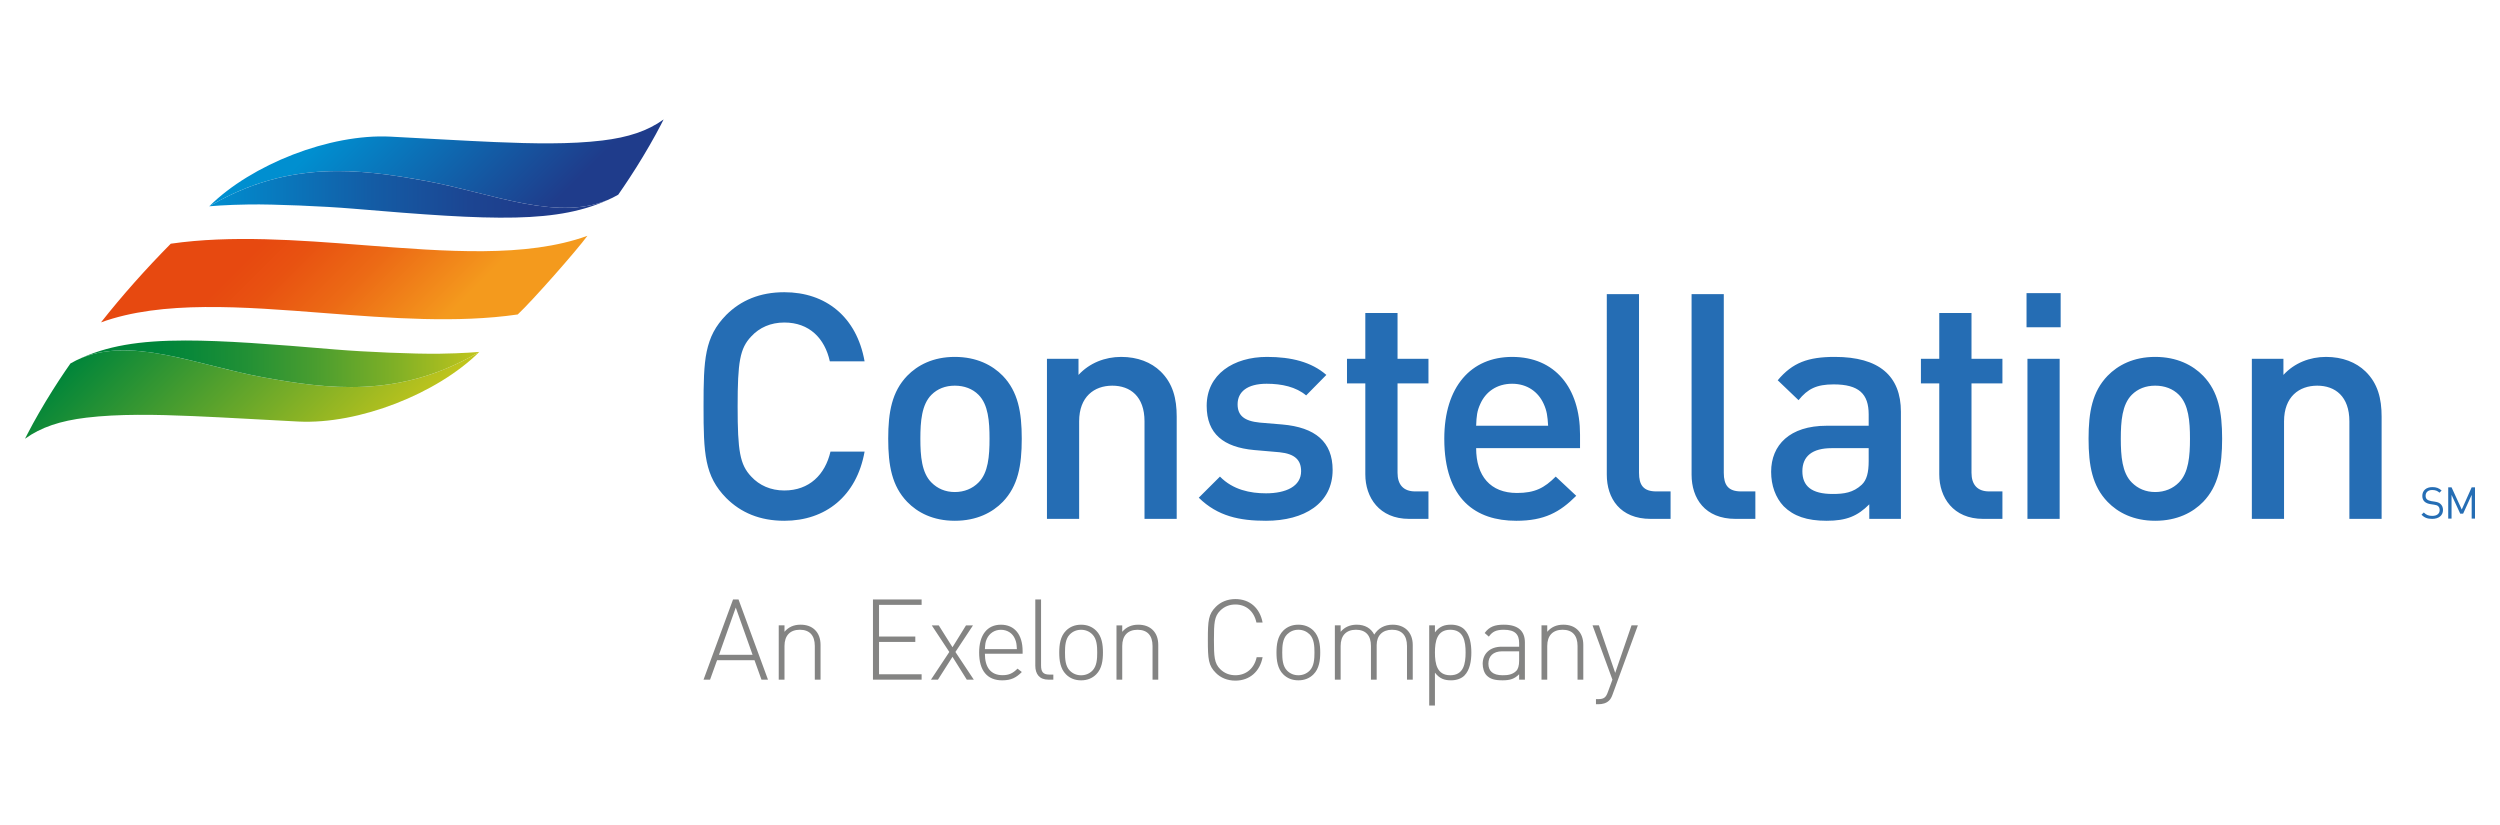
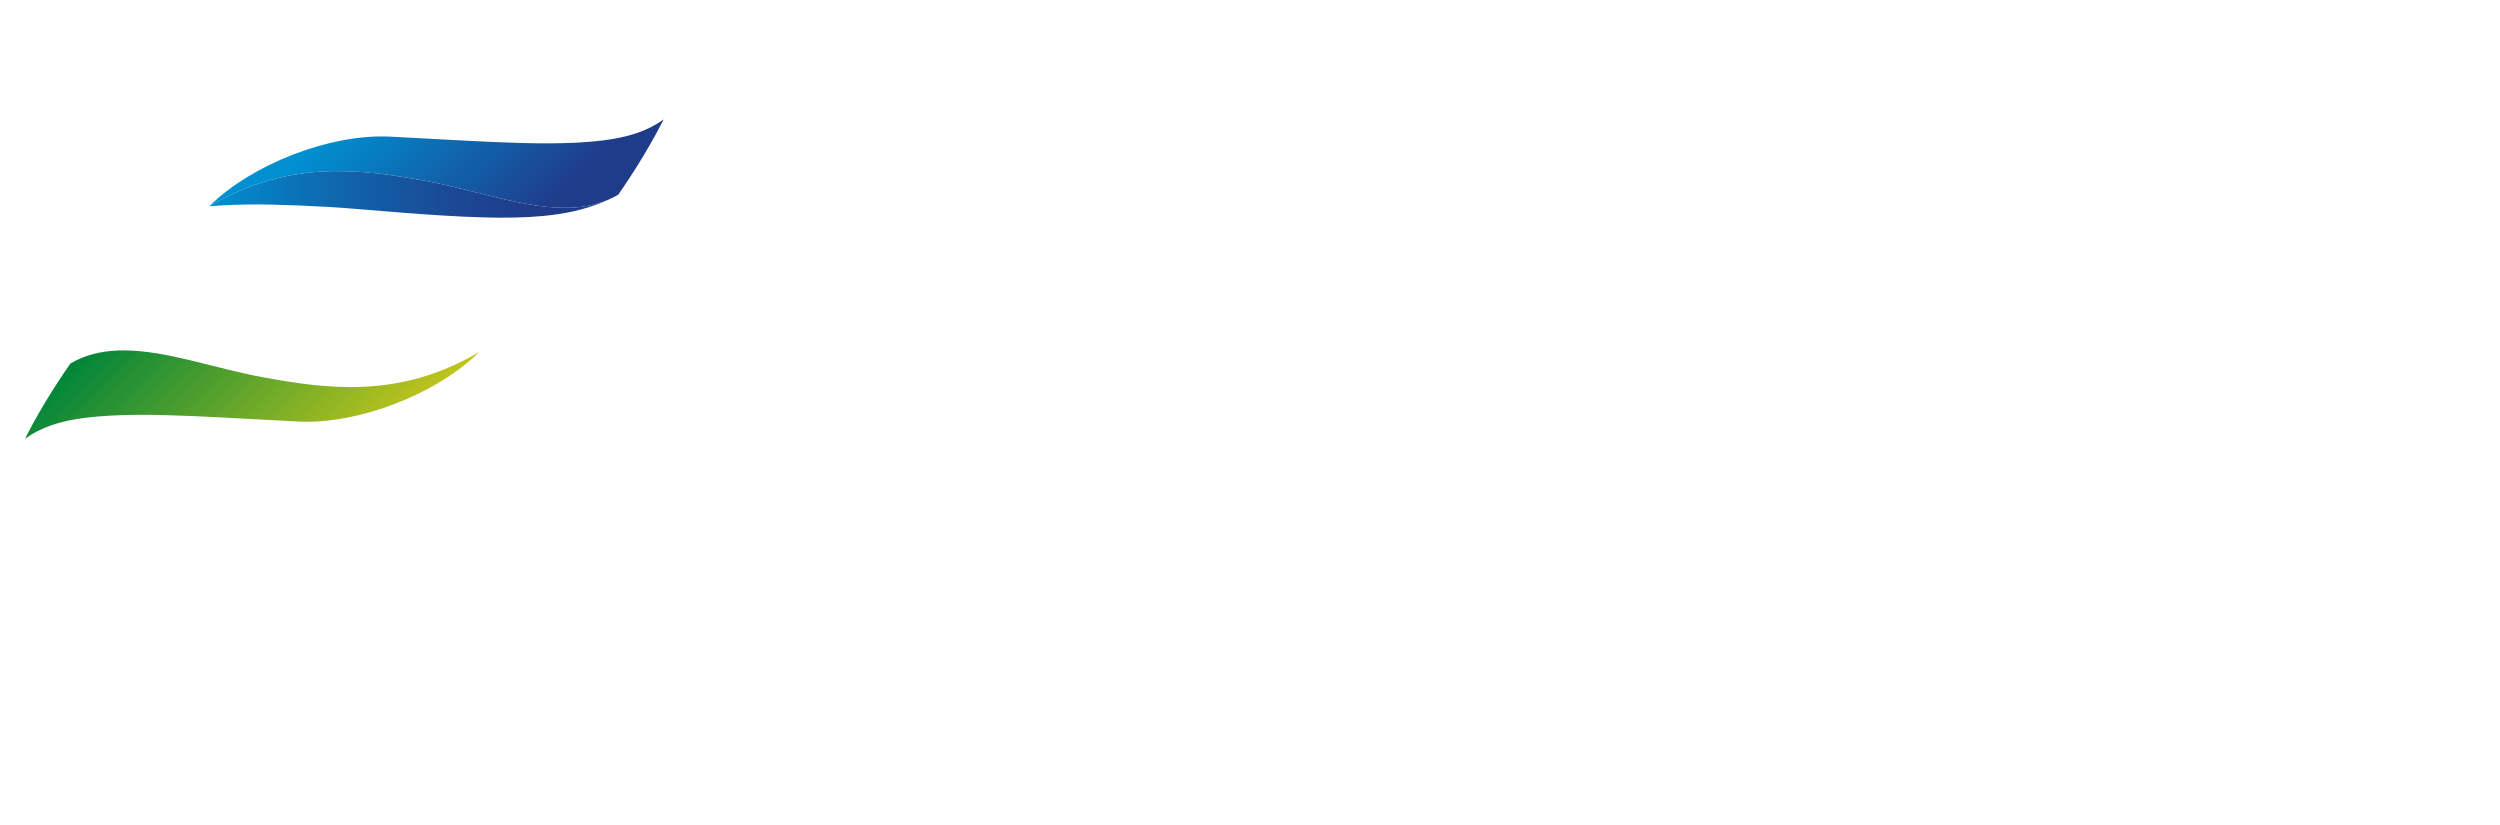
<svg xmlns="http://www.w3.org/2000/svg" xmlns:xlink="http://www.w3.org/1999/xlink" version="1.1" id="Layer_1" x="0px" y="0px" width="1000px" height="330px" viewBox="0 0 1000 330" xml:space="preserve">
  <g>
    <rect x="10" y="47.773" fill="none" width="980" height="234.454" />
-     <path fill="#848483" d="M304.589,271.863l-2.792-7.795h-14.965l-2.807,7.795h-2.611l11.805-32.084h2.187l11.787,32.084H304.589z    M287.604,261.91h13.422l-6.719-18.889L287.604,261.91z M325.924,271.863v-13.477c0-4.191-2.071-6.488-5.986-6.488   c-3.922,0-6.14,2.346-6.14,6.488v13.477h-2.303v-21.723h2.303v2.572c1.612-1.9,3.731-2.836,6.403-2.836   c2.388,0,4.318,0.672,5.763,2.061c1.48,1.439,2.259,3.477,2.259,6.051v13.875H325.924z M349.183,271.863v-32.074h19.466v2.16   h-17.032v12.666h14.506v2.158h-14.506v12.926h17.032v2.164H349.183z M386.712,271.863l-5.719-9.139l-5.813,9.139h-2.797   l7.344-11.076l-7.022-10.639h2.794l5.495,8.746l5.409-8.746h2.795l-7.031,10.639l7.347,11.076H386.712z M393.957,261.504   c0,5.539,2.434,8.566,7.074,8.566c2.566,0,4.143-0.77,5.986-2.619l1.716,1.354c-2.206,2.209-4.231,3.332-7.835,3.332   c-5.999,0-9.243-3.871-9.243-11.131c0-7.023,3.245-11.125,8.693-11.125c5.455,0,8.7,3.918,8.7,10.586v1.037H393.957z    M405.984,255.559c-0.943-2.301-3.109-3.646-5.635-3.646c-2.52,0-4.594,1.396-5.629,3.646c-0.585,1.305-0.627,2.023-0.762,4.1   h12.795C406.618,257.582,406.571,256.863,405.984,255.559 M419.349,271.863c-3.557,0-5.23-2.205-5.23-5.629v-26.445h2.304v26.402   c0,2.475,0.76,3.646,3.329,3.646h1.578v2.025H419.349z M438.477,269.752c-1.577,1.576-3.603,2.385-6.041,2.385   c-2.429,0-4.455-0.809-6.035-2.385c-2.296-2.301-2.706-5.625-2.706-8.746c0-3.104,0.41-6.439,2.706-8.738   c1.58-1.568,3.605-2.387,6.035-2.387c2.438,0,4.464,0.818,6.041,2.387c2.296,2.299,2.703,5.635,2.703,8.738   C441.18,264.127,440.773,267.451,438.477,269.752 M436.947,253.764c-1.221-1.221-2.749-1.852-4.511-1.852   c-1.758,0-3.289,0.631-4.504,1.852c-1.803,1.795-1.932,4.727-1.932,7.242c0,2.525,0.129,5.451,1.932,7.26   c1.216,1.215,2.746,1.844,4.504,1.844c1.762,0,3.29-0.629,4.511-1.844c1.797-1.809,1.934-4.734,1.934-7.26   C438.881,258.49,438.744,255.559,436.947,253.764 M461.015,271.863v-13.465c0-4.191-2.069-6.486-5.993-6.486   c-3.919,0-6.128,2.34-6.128,6.486v13.465h-2.299v-21.715h2.299v2.572c1.619-1.893,3.741-2.84,6.4-2.84   c2.387,0,4.325,0.678,5.764,2.072c1.488,1.439,2.247,3.471,2.247,6.043v13.867H461.015z M494.144,272.254   c-3.196,0-5.915-1.162-7.791-3.074c-2.975-2.963-3.209-5.441-3.209-13.232c0-7.801,0.235-10.279,3.209-13.25   c1.876-1.887,4.595-3.074,7.791-3.074c5.77,0,9.821,3.605,10.896,9.387h-2.471c-0.942-4.473-4.109-7.215-8.425-7.215   c-2.347,0-4.427,0.805-6.09,2.482c-2.307,2.289-2.479,4.902-2.479,11.67c0,6.754,0.172,9.361,2.479,11.67   c1.663,1.668,3.743,2.475,6.09,2.475c4.315,0,7.571-2.74,8.522-7.209h2.373C503.965,268.633,499.823,272.254,494.144,272.254    M525.385,269.744c-1.588,1.584-3.613,2.385-6.041,2.385c-2.438,0-4.457-0.801-6.044-2.385c-2.289-2.279-2.708-5.631-2.708-8.742   c0-3.115,0.419-6.445,2.708-8.752c1.587-1.57,3.606-2.373,6.044-2.373c2.428,0,4.453,0.803,6.041,2.373   c2.287,2.307,2.71,5.637,2.71,8.752C528.095,264.113,527.672,267.465,525.385,269.744 M523.863,253.742   c-1.226-1.199-2.767-1.844-4.52-1.844c-1.763,0-3.281,0.645-4.501,1.844c-1.805,1.805-1.944,4.748-1.944,7.26   c0,2.529,0.14,5.449,1.944,7.256c1.22,1.215,2.738,1.842,4.501,1.842c1.753,0,3.294-0.627,4.52-1.842   c1.777-1.807,1.924-4.727,1.924-7.256C525.787,258.49,525.641,255.547,523.863,253.742 M562.795,271.863v-13.477   c0-4.191-2.064-6.488-6.001-6.488c-3.784,0-6.122,2.346-6.122,6.09v13.875h-2.291v-13.477c0-4.191-2.072-6.488-6.006-6.488   c-3.919,0-6.117,2.346-6.117,6.488v13.477h-2.313v-21.723h2.313v2.572c1.621-1.9,3.771-2.836,6.441-2.836   c3.246,0,5.682,1.391,6.996,3.963c1.613-2.572,4.135-3.963,7.384-3.963c2.386,0,4.318,0.754,5.716,2.061   c1.472,1.439,2.304,3.477,2.304,6.051v13.875H562.795z M585.738,270.244c-1.129,1.127-3.012,1.885-5.31,1.885   c-2.47,0-4.513-0.533-6.453-3.068v13.166h-2.295v-32.086h2.295v2.805c1.94-2.529,3.983-3.068,6.453-3.068   c2.298,0,4.181,0.754,5.31,1.887c2.212,2.205,2.802,5.82,2.802,9.238C588.54,264.418,587.95,268.027,585.738,270.244    M580.11,251.898c-5.325,0-6.135,4.596-6.135,9.104c0,4.502,0.81,9.098,6.135,9.098c5.329,0,6.132-4.596,6.132-9.098   C586.242,256.494,585.439,251.898,580.11,251.898 M607.655,271.859v-2.168c-1.838,1.844-3.563,2.438-6.612,2.438   c-3.248,0-5.009-0.545-6.404-1.982c-1.035-1.035-1.566-3-1.566-4.617c0-3.967,2.829-6.846,7.555-6.846h7.028v-1.475   c0-3.467-1.658-5.305-6.125-5.305c-3.067,0-4.59,0.76-5.992,2.746l-1.669-1.443c1.853-2.564,4.101-3.33,7.661-3.33   c5.769,0,8.43,2.563,8.43,7.109v14.873H607.655z M607.655,260.521h-6.748c-3.697,0-5.545,2.02-5.545,4.955   c0,2.883,1.705,4.623,5.681,4.623c1.972,0,3.817-0.176,5.396-1.668c0.814-0.764,1.216-2.158,1.216-4.148V260.521z M631.017,271.863   v-13.477c0-4.191-2.058-6.488-5.996-6.488c-3.913,0-6.123,2.346-6.123,6.488v13.477h-2.295v-21.723h2.295v2.572   c1.62-1.9,3.731-2.836,6.401-2.836c2.385,0,4.319,0.672,5.75,2.061c1.505,1.439,2.271,3.477,2.271,6.051v13.875H631.017z    M645.039,277.773c-0.398,1.17-0.91,2.02-1.477,2.512c-1.085,1.039-2.672,1.398-4.11,1.398h-1.071v-2.027h0.84   c2.496,0,3.208-0.803,3.978-2.984l1.765-4.809l-7.954-21.723h2.545l6.525,19.02l6.53-19.02h2.539L645.039,277.773z" />
-     <path fill="#256DB4" d="M313.73,208.311c-9.821,0-17.408-3.277-23.222-9.086c-8.702-8.84-9.09-17.813-9.09-36.644   c0-18.796,0.389-27.769,9.09-36.622c5.814-5.792,13.4-9.074,23.222-9.074c16.573,0,28.945,9.839,32.105,27.654h-13.901   c-2.022-9.223-8.217-15.534-18.204-15.534c-5.417,0-9.953,2.005-13.229,5.56c-4.554,4.795-5.446,10.226-5.446,28.017   c0,17.822,0.892,23.251,5.446,28.052c3.276,3.539,7.812,5.557,13.229,5.557c9.986,0,16.321-6.322,18.463-15.541h13.642   C342.675,198.461,330.176,208.311,313.73,208.311 M401.131,200.732c-4.175,4.301-10.483,7.578-19.204,7.578   c-8.71,0-14.897-3.277-19.064-7.578c-6.059-6.322-7.578-14.404-7.578-25.254c0-10.743,1.519-18.819,7.578-25.139   c4.167-4.278,10.354-7.578,19.064-7.578c8.721,0,15.029,3.3,19.204,7.578c6.052,6.32,7.571,14.396,7.571,25.139   C408.702,186.328,407.183,194.41,401.131,200.732 M368.145,175.479c0,6.939,0.525,13.641,4.441,17.529   c2.407,2.426,5.554,3.807,9.341,3.807s7.074-1.381,9.472-3.807c3.916-3.889,4.412-10.59,4.412-17.529   c0-6.949-0.496-13.643-4.412-17.569c-2.398-2.395-5.686-3.643-9.472-3.643s-6.934,1.248-9.341,3.643   C368.67,161.835,368.145,168.529,368.145,175.479 M457.805,207.551v-39.021c0-9.975-5.689-14.262-12.89-14.262   c-7.212,0-13.256,4.407-13.256,14.262v39.021h-12.877v-64.034h12.621v6.451c4.431-4.811,10.613-7.207,17.068-7.207   c6.562,0,11.992,2.141,15.775,5.816c4.911,4.791,6.436,10.857,6.436,18.059v40.914H457.805z M506.402,208.311   c-10.471,0-19.308-1.768-26.892-9.23l8.475-8.447c5.168,5.297,12.101,6.693,18.417,6.693c7.968,0,14.04-2.781,14.04-8.84   c0-4.43-2.416-6.943-8.605-7.588l-10.231-0.891c-12.113-1.125-18.934-6.422-18.934-17.667c0-12.62,10.736-19.579,24.137-19.579   c9.725,0,17.788,2.028,23.729,7.207l-8.079,8.197c-4.042-3.398-9.731-4.666-15.792-4.666c-7.825,0-11.628,3.283-11.628,8.204   c0,4.421,2.535,6.703,8.833,7.332l8.988,0.752c13.264,1.145,20.192,6.949,20.192,18.195   C533.053,201.369,521.697,208.311,506.402,208.311 M563.681,207.551c-11.99,0-17.554-8.592-17.554-17.809v-36.374h-7.329v-9.852   h7.329v-18.311h12.891v18.311h12.367v9.852h-12.367v35.75c0,4.662,2.265,7.449,7.082,7.449h5.285v10.982H563.681z M590.456,179.262   c0,11.123,5.694,17.928,16.311,17.928c7.188,0,10.977-2.002,15.522-6.557l8.206,7.684c-6.568,6.578-12.752,9.994-23.99,9.994   c-16.049,0-28.79-8.469-28.79-32.832c0-20.84,10.73-32.717,27.146-32.717c17.178,0,27.153,12.387,27.153,31.079v5.422H590.456z    M617.489,161.578c-2.152-4.795-6.57-8.078-12.629-8.078c-6.189,0-10.618,3.283-12.743,8.078c-1.281,2.783-1.514,4.807-1.661,8.721   h28.798C619.009,166.385,618.752,164.361,617.489,161.578 M660.26,207.551c-12.236,0-17.543-8.225-17.543-17.684V117.64h12.887   v71.479c0,4.918,1.761,7.449,6.946,7.449h5.681v10.982H660.26z M694.209,207.551c-12.268,0-17.577-8.225-17.577-17.684V117.64   h12.885v71.479c0,4.918,1.776,7.449,6.943,7.449h5.685v10.982H694.209z M747.714,207.551v-5.818   c-4.668,4.678-9.093,6.578-17.058,6.578c-7.952,0-13.264-1.9-17.184-5.803c-3.254-3.428-5.021-8.336-5.021-13.773   c0-10.734,7.451-18.436,22.205-18.436h16.815v-4.547c0-8.2-3.924-11.996-14.022-11.996c-6.811,0-10.355,1.76-14.033,6.316   l-8.331-7.965c5.943-7.077,12.126-9.346,22.853-9.346c17.688,0,26.427,7.578,26.427,21.975v42.815H747.714z M747.472,179.262   h-14.768c-7.856,0-11.757,3.279-11.757,9.225c0,5.924,3.657,9.1,12.128,9.1c4.53,0,8.202-0.514,11.612-3.686   c2.016-1.893,2.784-4.902,2.784-9.465V179.262z M793.274,207.551c-12.013,0-17.57-8.592-17.57-17.809v-36.374h-7.335v-9.852h7.335   v-18.311h12.897v18.311h12.368v9.852h-12.368v35.75c0,4.662,2.284,7.449,7.059,7.449h5.31v10.982H793.274z M810.612,117.256h13.652   V130.9h-13.652V117.256z M810.98,143.517h12.885v64.034H810.98V143.517z M881.285,200.732c-4.171,4.301-10.487,7.578-19.204,7.578   c-8.692,0-14.901-3.277-19.064-7.578c-6.066-6.322-7.59-14.404-7.59-25.254c0-10.743,1.523-18.819,7.59-25.139   c4.163-4.278,10.372-7.578,19.064-7.578c8.717,0,15.033,3.3,19.204,7.578c6.051,6.32,7.567,14.396,7.567,25.139   C888.853,186.328,887.336,194.41,881.285,200.732 M871.551,157.91c-2.402-2.395-5.673-3.643-9.47-3.643   c-3.801,0-6.943,1.248-9.355,3.643c-3.903,3.926-4.405,10.62-4.405,17.569c0,6.939,0.502,13.641,4.405,17.529   c2.412,2.426,5.555,3.807,9.355,3.807c3.797,0,7.067-1.381,9.47-3.807c3.914-3.889,4.439-10.59,4.439-17.529   C875.99,168.529,875.465,161.835,871.551,157.91 M939.753,207.551v-39.021c0-9.975-5.669-14.262-12.866-14.262   c-7.209,0-13.271,4.407-13.271,14.262v39.021h-12.878v-64.034h12.631v6.451c4.409-4.811,10.593-7.207,17.037-7.207   c6.566,0,12.007,2.141,15.796,5.816c4.92,4.791,6.444,10.857,6.444,18.059v40.914H939.753z M972.871,207.551   c-1.877,0-3.107-0.471-4.282-1.646l0.917-0.916c1.04,1.035,1.998,1.365,3.405,1.365c1.827,0,2.951-0.859,2.951-2.314   c0-0.652-0.193-1.213-0.599-1.564c-0.402-0.346-0.719-0.455-1.632-0.6l-1.459-0.225c-0.982-0.158-1.757-0.473-2.297-0.949   c-0.635-0.561-0.951-1.338-0.951-2.338c0-2.123,1.53-3.529,4.008-3.529c1.596,0,2.651,0.404,3.713,1.375l-0.854,0.861   c-0.772-0.705-1.599-1.072-2.92-1.072c-1.663,0-2.624,0.926-2.624,2.314c0,0.619,0.169,1.107,0.554,1.445   c0.39,0.33,1.04,0.574,1.687,0.678l1.372,0.213c1.175,0.176,1.756,0.422,2.283,0.877c0.685,0.58,1.057,1.441,1.057,2.48   C977.199,206.197,975.479,207.551,972.871,207.551 M988.668,207.445v-9.498l-3.427,7.531h-1.143l-3.477-7.531v9.498h-1.335v-12.508   h1.335l4.079,8.869l3.967-8.869H990v12.508H988.668z" />
    <g>
      <defs>
        <path id="SVGID_1_" d="M30.479,144.149c-0.803,0.39-1.399,0.729-2.306,1.239c0,0-3.444,4.863-7.251,10.923     c-3.524,5.591-7.334,12.201-9.761,16.939c-0.33,0.633-1.161,2.248-1.161,2.248c6.375-4.605,14.153-7.184,24.561-8.434     c12.754-1.531,27.626-1.278,42.858-0.619c13.378,0.57,27.614,1.455,41.906,2.172c24.19,1.215,55.499-11.09,72.419-27.856     c0,0-0.724,0.425-0.959,0.561c-31.49,18.207-59.99,14.245-85.529,9.6c-19.244-3.508-38.635-10.771-55.795-10.771     C42.748,140.15,36.374,141.261,30.479,144.149" />
      </defs>
      <clipPath id="SVGID_2_">
        <use xlink:href="#SVGID_1_" overflow="visible" />
      </clipPath>
      <linearGradient id="SVGID_3_" gradientUnits="userSpaceOnUse" x1="213.969" y1="563.891" x2="218.065" y2="563.891" gradientTransform="matrix(-19.407 -19.407 -19.407 19.407 15233.697 -6596.186)">
        <stop offset="0" style="stop-color:#C1C51C" />
        <stop offset="1" style="stop-color:#00853A" />
      </linearGradient>
      <polygon clip-path="url(#SVGID_2_)" fill="url(#SVGID_3_)" points="100.874,266.367 -7.676,157.824 100.874,49.277     209.42,157.824   " />
    </g>
    <g>
      <defs>
        <path id="SVGID_4_" d="M30.479,144.149c0.121-0.054,0.236-0.116,0.353-0.171C30.715,144.033,30.6,144.091,30.479,144.149      M30.831,143.978c20.898-9.953,47.797,2.091,74.426,6.943c25.539,4.646,54.039,8.607,85.529-9.6     c0.235-0.136,0.959-0.561,0.959-0.561s-6.511,0.602-16.131,0.729c-9.635,0.128-29.494-0.685-41.548-1.704     c-25.345-2.143-44.472-3.587-59.78-3.587C55.585,136.2,42.577,138.347,30.831,143.978" />
      </defs>
      <clipPath id="SVGID_5_">
        <use xlink:href="#SVGID_4_" overflow="visible" />
      </clipPath>
      <linearGradient id="SVGID_6_" gradientUnits="userSpaceOnUse" x1="204.739" y1="552.165" x2="208.834" y2="552.165" gradientTransform="matrix(-39.38 0 0 39.38 8254.448 -21597.676)">
        <stop offset="0" style="stop-color:#C1C51C" />
        <stop offset="0.208" style="stop-color:#80B026" />
        <stop offset="0.409" style="stop-color:#499D2F" />
        <stop offset="0.581" style="stop-color:#219035" />
        <stop offset="0.717" style="stop-color:#098839" />
        <stop offset="0.8" style="stop-color:#00853A" />
        <stop offset="1" style="stop-color:#00853A" />
      </linearGradient>
-       <rect x="30.479" y="134.025" clip-path="url(#SVGID_5_)" fill="url(#SVGID_6_)" width="161.266" height="25.504" />
    </g>
    <g>
      <defs>
        <path id="SVGID_7_" d="M240.884,56.207c-12.745,1.537-27.621,1.275-42.858,0.62c-13.368-0.567-27.613-1.456-41.901-2.175     c-24.188-1.213-55.5,11.088-72.419,27.86c0,0,0.724-0.423,0.964-0.567c31.48-18.205,59.985-14.24,85.523-9.594     c26.778,4.879,53.827,17.04,74.779,6.771c0.799-0.388,1.398-0.725,2.311-1.235c0,0,3.434-4.867,7.246-10.925     c3.523-5.591,7.335-12.202,9.762-16.937c0.323-0.635,1.159-2.251,1.159-2.251C259.072,52.384,251.295,54.955,240.884,56.207" />
      </defs>
      <clipPath id="SVGID_8_">
        <use xlink:href="#SVGID_7_" overflow="visible" />
      </clipPath>
      <linearGradient id="SVGID_9_" gradientUnits="userSpaceOnUse" x1="165.605" y1="561.348" x2="169.699" y2="561.348" gradientTransform="matrix(14.422 14.422 14.422 -14.422 -10339.062 5747.026)">
        <stop offset="0" style="stop-color:#008FD0" />
        <stop offset="1" style="stop-color:#1F3C8B" />
      </linearGradient>
      <polygon clip-path="url(#SVGID_8_)" fill="url(#SVGID_9_)" points="174.58,-43.098 286.262,68.583 174.58,180.264 62.898,68.583       " />
    </g>
    <g>
      <defs>
        <path id="SVGID_10_" d="M244.619,79.292c0.12-0.054,0.236-0.116,0.354-0.171C244.855,79.177,244.738,79.238,244.619,79.292      M84.67,81.945c-0.24,0.145-0.964,0.567-0.964,0.567s6.51-0.603,16.136-0.735c9.625-0.125,29.488,0.684,41.542,1.705     c56.299,4.766,81.872,6.057,103.234-4.189c-20.894,9.958-47.796-2.091-74.425-6.942c-11.093-2.02-22.745-3.91-34.963-3.91     C119.331,68.44,102.474,71.647,84.67,81.945" />
      </defs>
      <clipPath id="SVGID_11_">
        <use xlink:href="#SVGID_10_" overflow="visible" />
      </clipPath>
      <linearGradient id="SVGID_12_" gradientUnits="userSpaceOnUse" x1="183.188" y1="571.136" x2="187.282" y2="571.136" gradientTransform="matrix(39.381 0 0 -39.381 -7130.345 22570.682)">
        <stop offset="0" style="stop-color:#008FD0" />
        <stop offset="0.081" style="stop-color:#0484C7" />
        <stop offset="0.395" style="stop-color:#135DA6" />
        <stop offset="0.645" style="stop-color:#1C4592" />
        <stop offset="0.8" style="stop-color:#1F3C8B" />
        <stop offset="1" style="stop-color:#1F3C8B" />
      </linearGradient>
      <rect x="83.707" y="68.44" clip-path="url(#SVGID_11_)" fill="url(#SVGID_12_)" width="161.266" height="21.098" />
    </g>
    <g>
      <defs>
-         <path id="SVGID_13_" d="M145.168,98.037c-26.042-2.019-52.741-4.043-76.858-0.556c-10.01,10.132-19.343,20.61-27.918,31.472     c24.375-8.857,56.539-6.282,89.755-3.702c26.074,2.023,52.799,4.047,76.941,0.536c5.979-5.596,23.571-25.579,27.877-31.461     C210.571,103.196,178.403,100.616,145.168,98.037" />
-       </defs>
+         </defs>
      <clipPath id="SVGID_14_">
        <use xlink:href="#SVGID_13_" overflow="visible" />
      </clipPath>
      <linearGradient id="SVGID_15_" gradientUnits="userSpaceOnUse" x1="165.17" y1="559.229" x2="169.265" y2="559.229" gradientTransform="matrix(13.994 13.994 13.994 -13.994 -10023.142 5602.454)">
        <stop offset="0" style="stop-color:#E74910" />
        <stop offset="0.178" style="stop-color:#E85211" />
        <stop offset="0.467" style="stop-color:#EC6A15" />
        <stop offset="0.83" style="stop-color:#F3921C" />
        <stop offset="0.9" style="stop-color:#F49A1D" />
        <stop offset="1" style="stop-color:#F49A1D" />
      </linearGradient>
-       <polygon clip-path="url(#SVGID_14_)" fill="url(#SVGID_15_)" points="137.677,-3.292 252.613,111.645 137.677,226.582     22.74,111.645   " />
    </g>
  </g>
</svg>